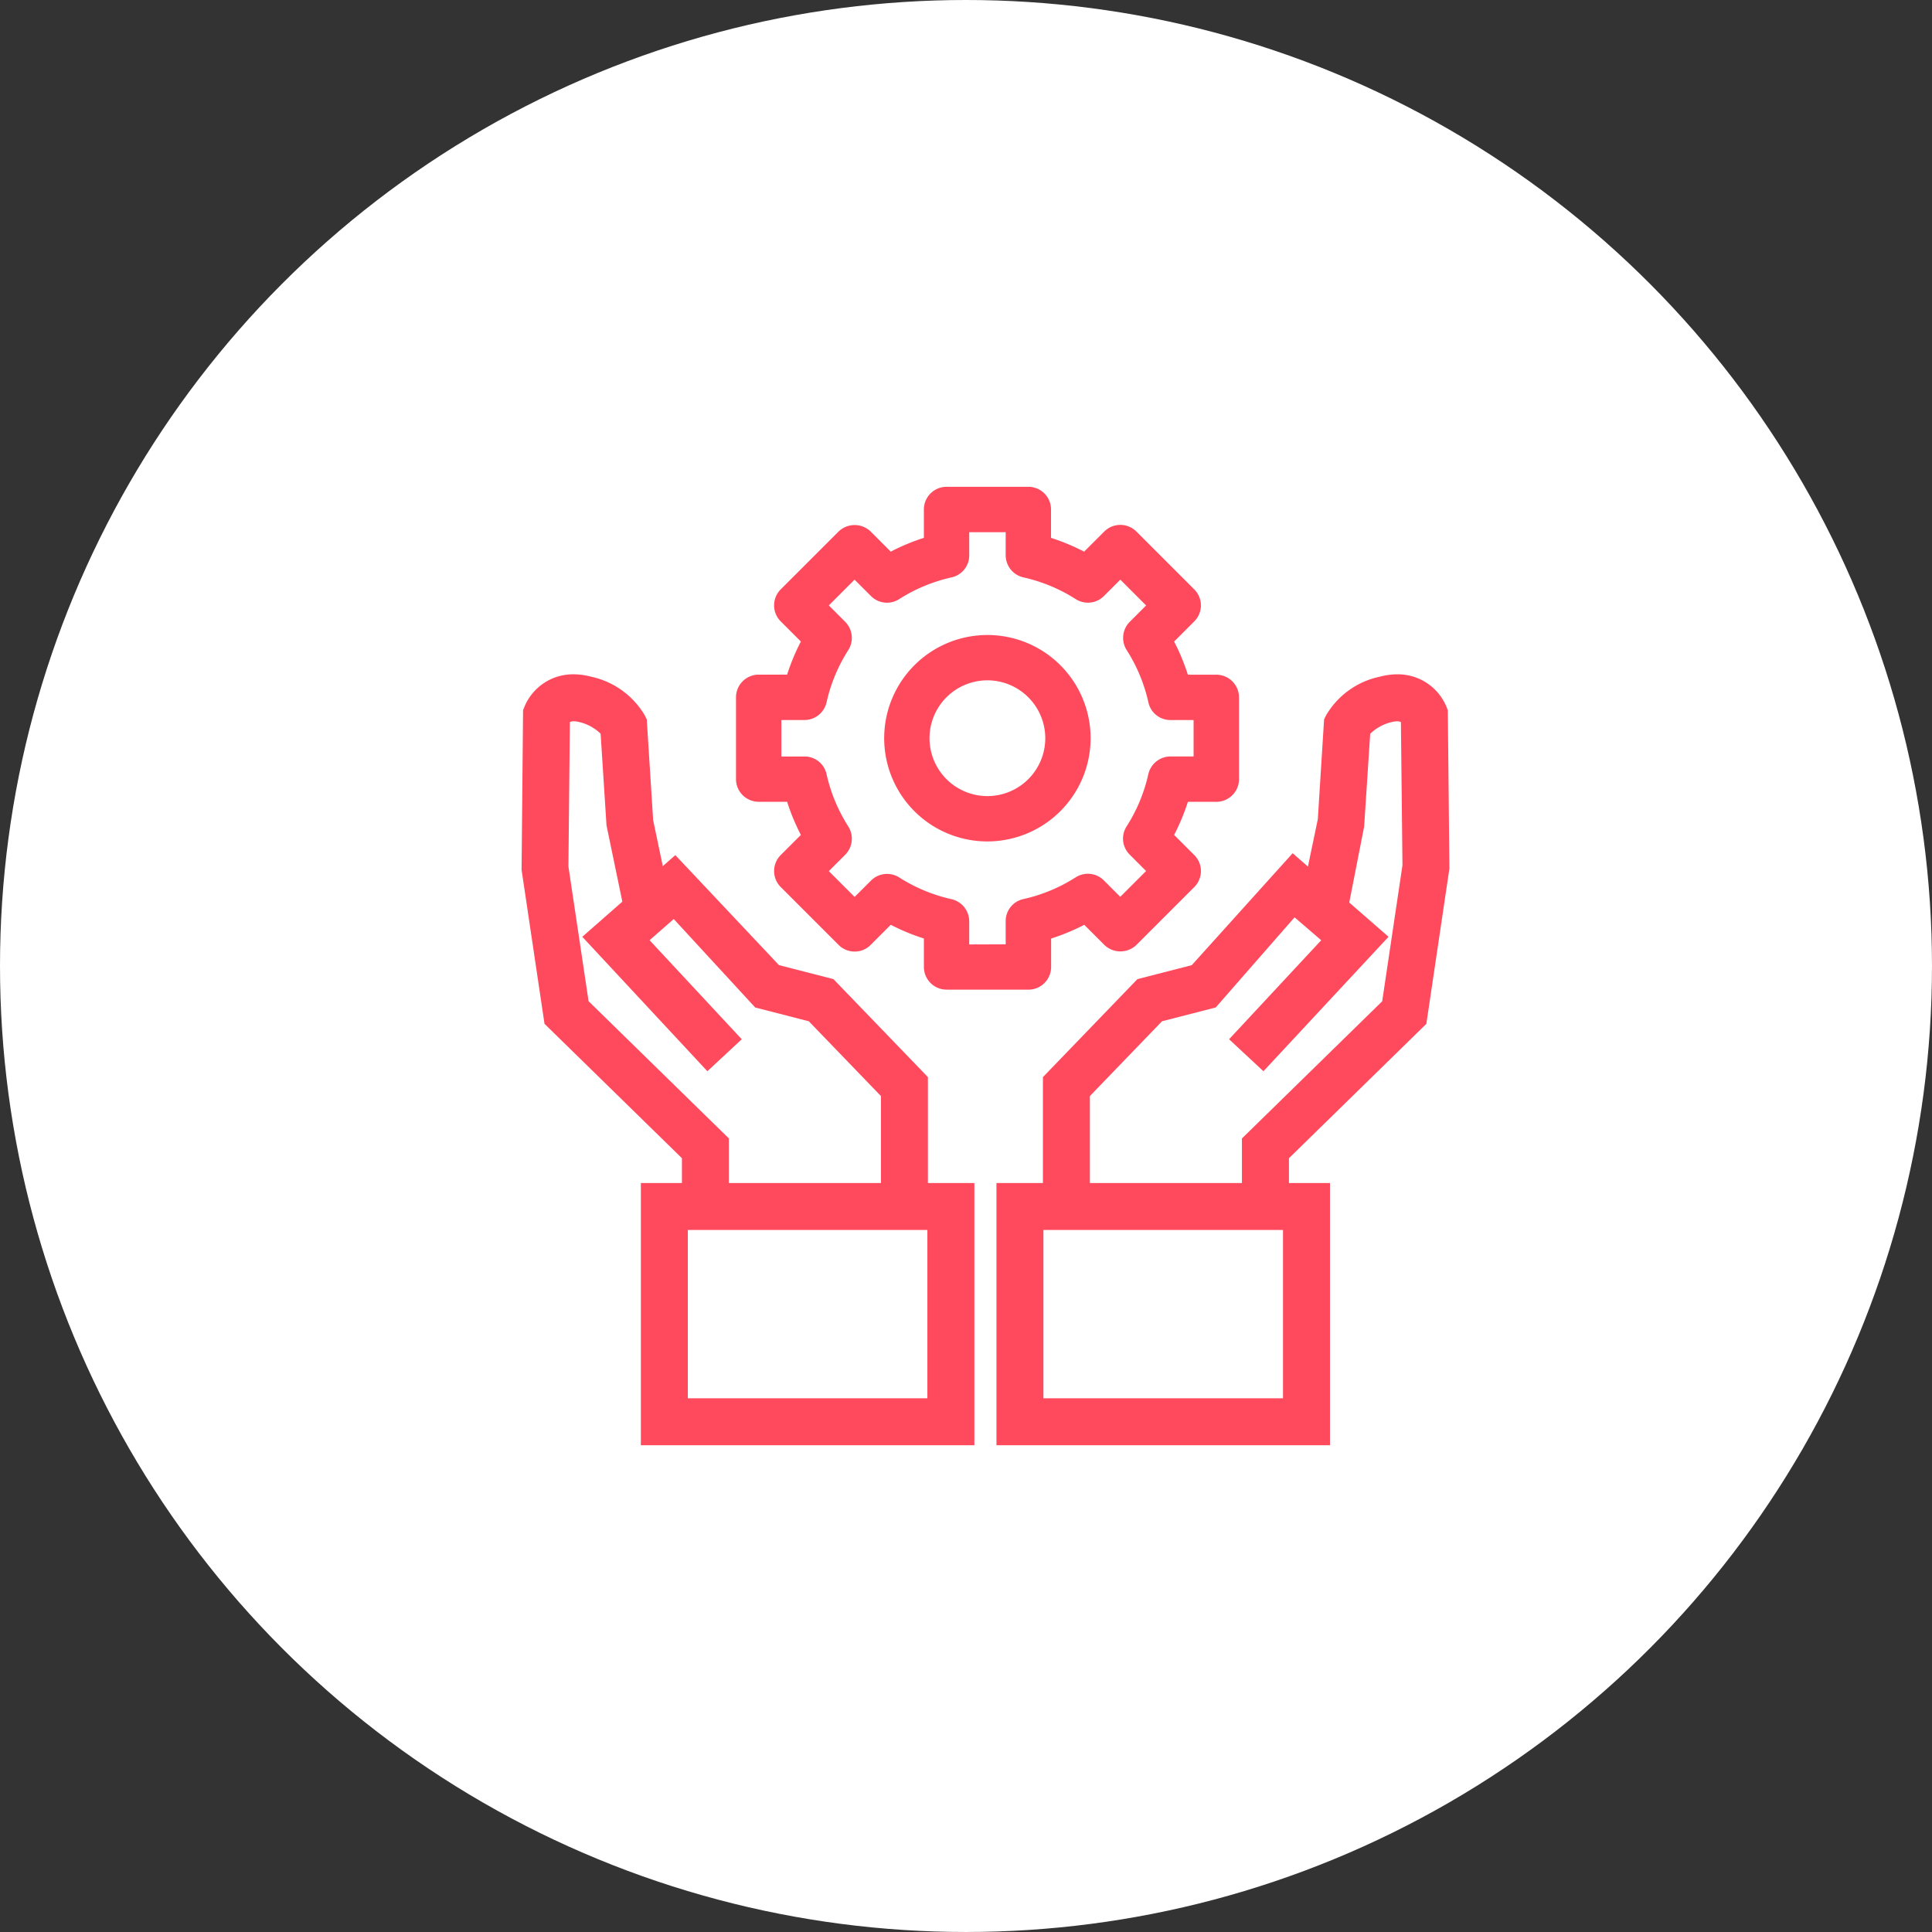
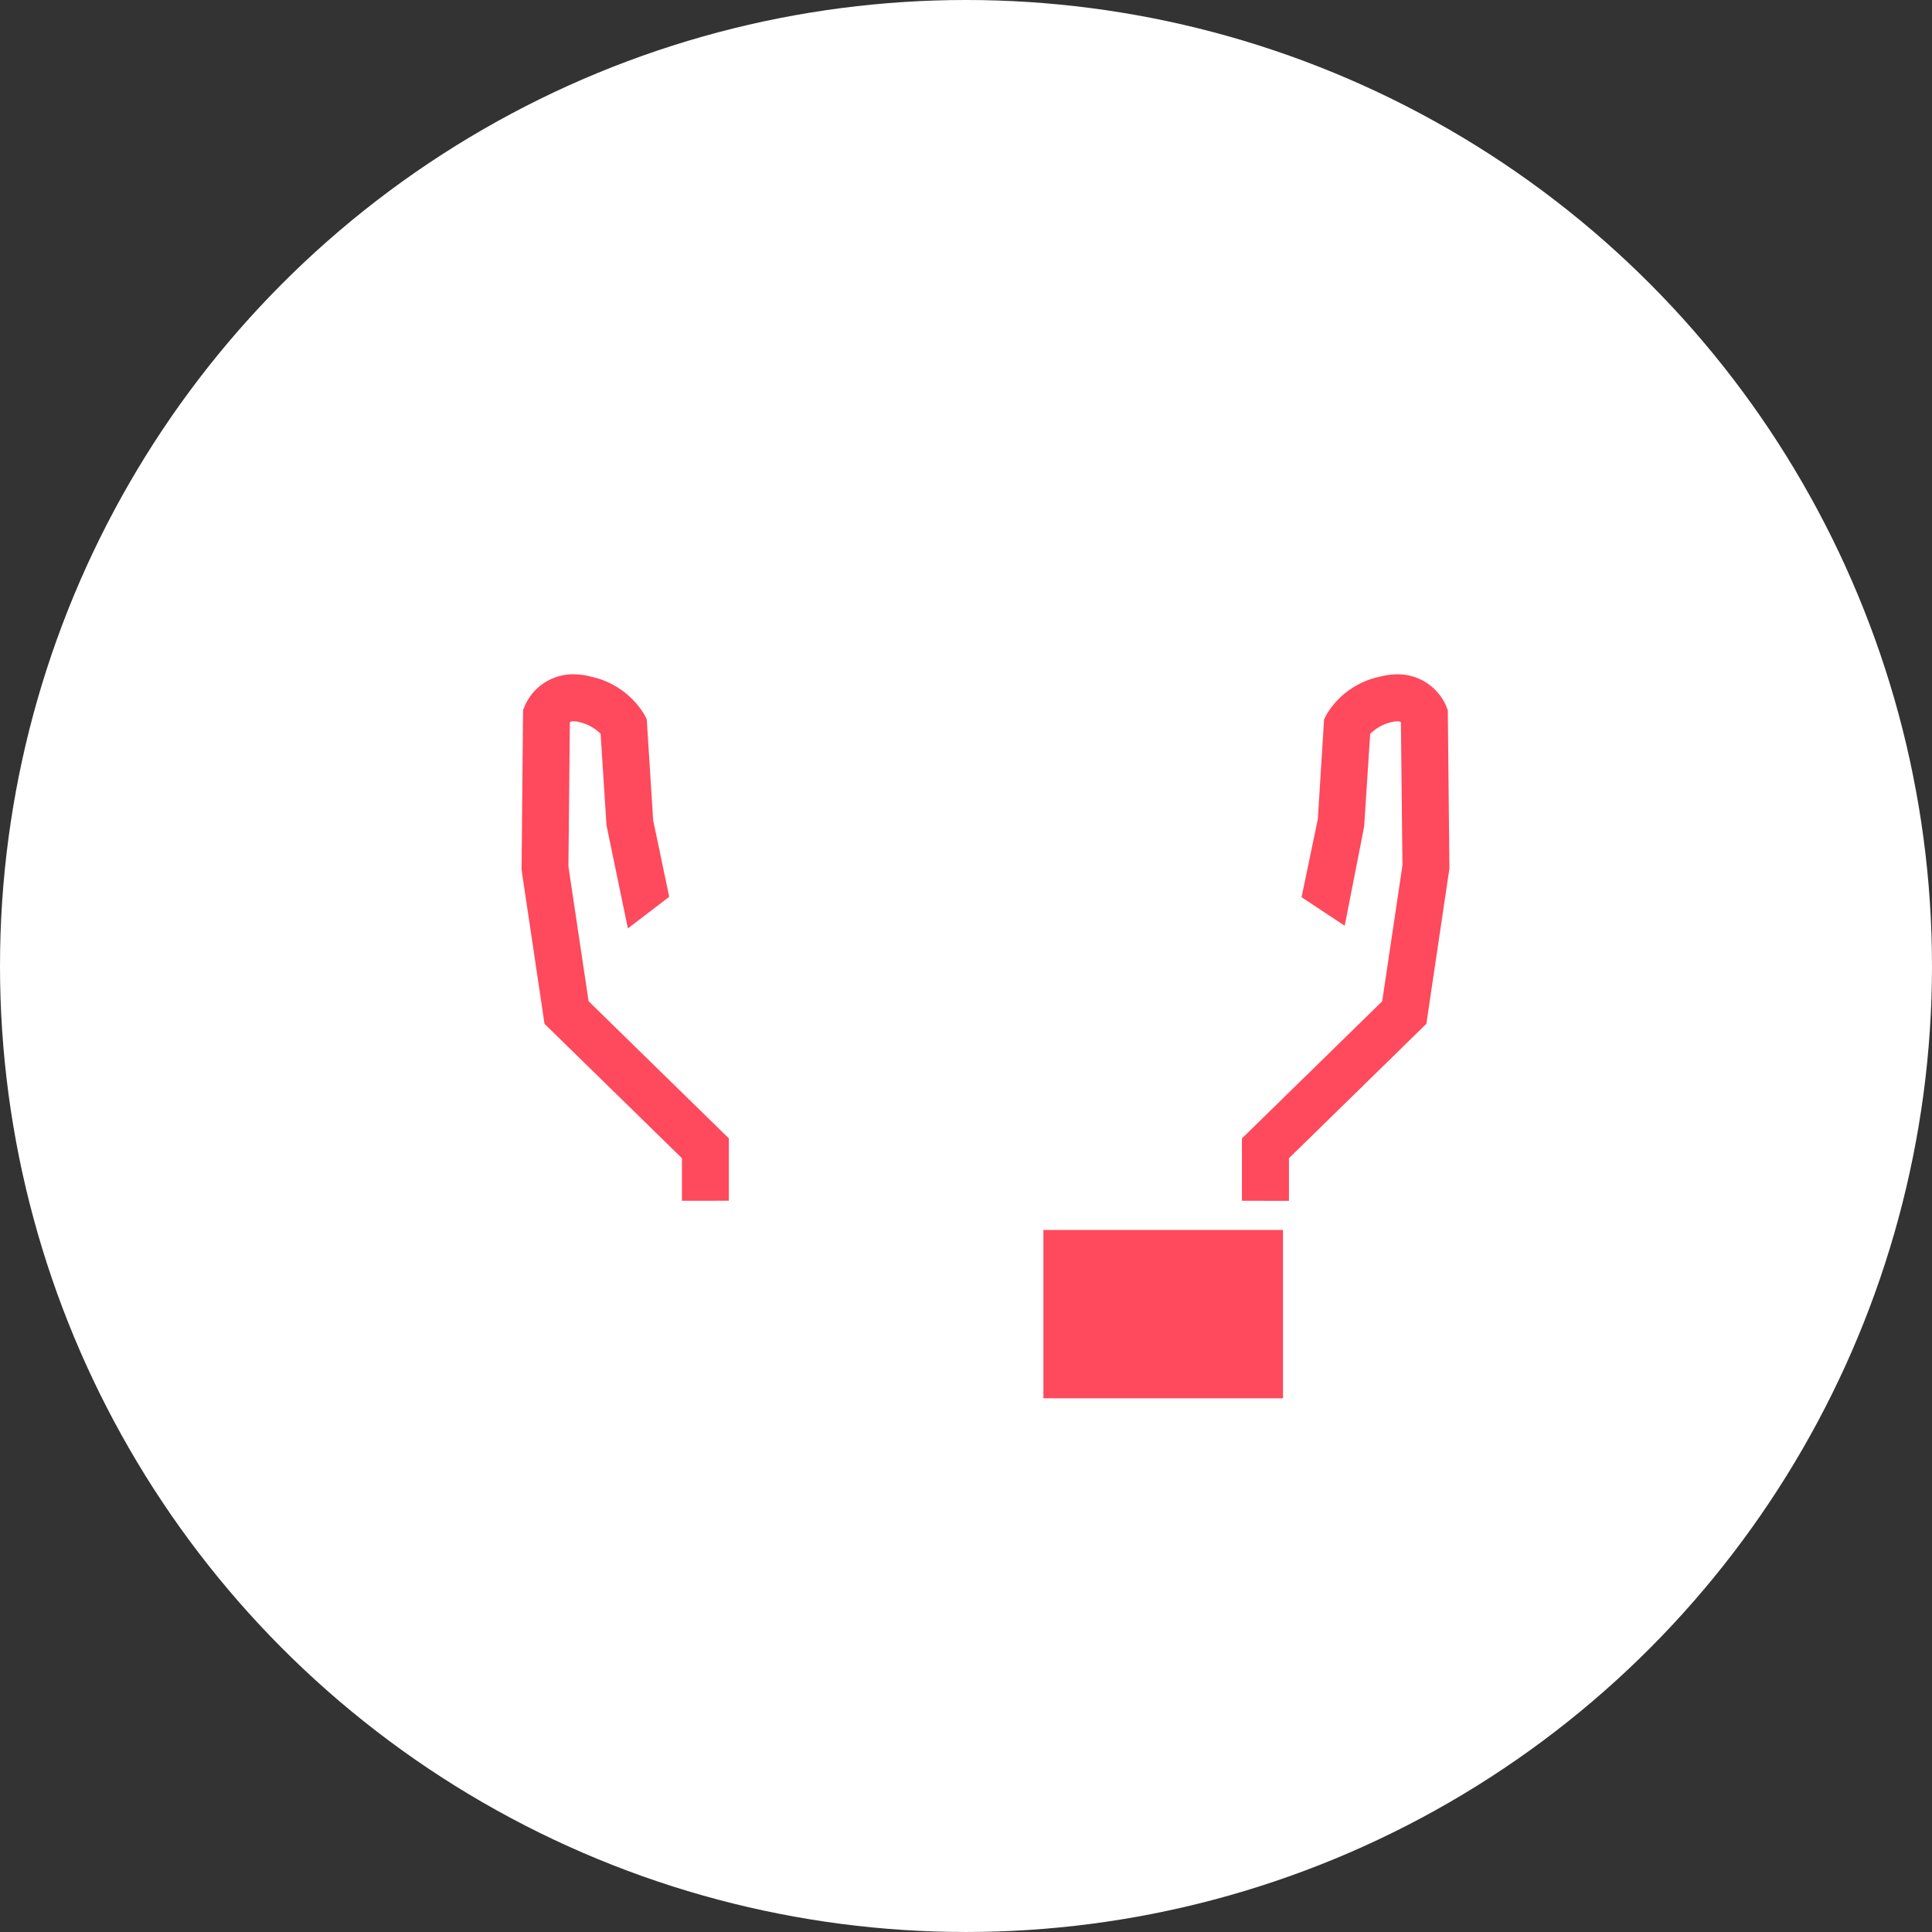
<svg xmlns="http://www.w3.org/2000/svg" width="198.699" height="198.699" viewBox="0 0 198.699 198.699">
  <rect x="0" y="0" width="198.699" height="198.699" fill="#333333" stroke="none" />
  <g id="Group_756" data-name="Group 756" transform="translate(-237.15 -1137.587)">
    <circle id="Ellipse_34" data-name="Ellipse 34" cx="99.349" cy="99.349" r="99.349" transform="translate(237.15 1137.587)" fill="#fff" />
    <g id="Group_749" data-name="Group 749" transform="translate(-2349.805 133.476)">
      <g id="Group_742" data-name="Group 742" transform="translate(2662.647 1054.176)">
-         <path id="Path_855" data-name="Path 855" d="M2678.223,1105.891a2.334,2.334,0,0,1-2.331-2.332v-2.927a21.407,21.407,0,0,1-3.405-1.411l-2.071,2.071a2.3,2.3,0,0,1-1.646.683,2.326,2.326,0,0,1-1.649-.682l-5.95-5.951a2.325,2.325,0,0,1,0-3.295l2.07-2.068a21.39,21.39,0,0,1-1.415-3.408H2658.9a2.334,2.334,0,0,1-2.332-2.331v-8.414a2.334,2.334,0,0,1,2.332-2.33h2.924a22,22,0,0,1,1.415-3.406l-2.071-2.071a2.329,2.329,0,0,1,0-3.295l5.952-5.949a2.372,2.372,0,0,1,3.295,0l2.07,2.07a21.425,21.425,0,0,1,3.406-1.417v-2.922a2.333,2.333,0,0,1,2.332-2.33h8.413a2.332,2.332,0,0,1,2.33,2.33v2.923a22.04,22.04,0,0,1,3.407,1.417l2.071-2.071a2.34,2.34,0,0,1,3.3,0l5.95,5.95a2.323,2.323,0,0,1,0,3.3l-2.068,2.069a21.552,21.552,0,0,1,1.413,3.406h2.928a2.342,2.342,0,0,1,2.334,2.325v8.418a2.332,2.332,0,0,1-2.329,2.331h-2.929a21.813,21.813,0,0,1-1.417,3.406l2.071,2.071a2.294,2.294,0,0,1,.685,1.638,2.317,2.317,0,0,1-.684,1.656l-5.95,5.95a2.375,2.375,0,0,1-3.294,0l-2.071-2.071a21.517,21.517,0,0,1-3.407,1.411v2.927a2.334,2.334,0,0,1-2.33,2.332Zm6.081-4.658v-2.382a2.312,2.312,0,0,1,1.826-2.274,16.778,16.778,0,0,0,5.372-2.234,2.333,2.333,0,0,1,1.253-.367,2.3,2.3,0,0,1,1.648.686l1.685,1.685,2.655-2.654-1.686-1.689a2.317,2.317,0,0,1-.32-2.894,16.806,16.806,0,0,0,2.238-5.38,2.343,2.343,0,0,1,2.274-1.821h2.38v-3.745h-2.375a2.31,2.31,0,0,1-2.275-1.826,16.71,16.71,0,0,0-2.234-5.372,2.341,2.341,0,0,1,.317-2.9l1.686-1.686-2.655-2.656-1.687,1.688a2.324,2.324,0,0,1-2.9.315,16.806,16.806,0,0,0-5.378-2.234,2.34,2.34,0,0,1-1.824-2.274v-2.375h-3.75v2.375a2.308,2.308,0,0,1-1.825,2.274,16.812,16.812,0,0,0-5.379,2.236,2.319,2.319,0,0,1-2.9-.316l-1.689-1.687-2.648,2.65,1.688,1.688a2.346,2.346,0,0,1,.318,2.9,16.8,16.8,0,0,0-2.237,5.377,2.339,2.339,0,0,1-2.273,1.823h-2.376v3.75h2.376a2.307,2.307,0,0,1,2.273,1.825,16.84,16.84,0,0,0,2.237,5.375,2.343,2.343,0,0,1-.316,2.9l-1.689,1.689,2.654,2.654,1.689-1.687a2.336,2.336,0,0,1,2.9-.315,16.756,16.756,0,0,0,5.373,2.233,2.344,2.344,0,0,1,1.823,2.274v2.382Zm-1.881-10.584a10.615,10.615,0,1,1,10.615-10.616A10.627,10.627,0,0,1,2682.423,1090.649Zm0-16.569a5.953,5.953,0,1,0,5.953,5.953A5.959,5.959,0,0,0,2682.423,1074.08Z" transform="translate(-2656.565 -1054.176)" fill="#ff495c" />
-       </g>
+         </g>
      <g id="Group_743" data-name="Group 743" transform="translate(2689.438 1125.777)">
-         <path id="Path_856" data-name="Path 856" d="M2675.967,1133v-26.968h34.3V1133Zm29.468-4.828v-17.313h-24.64v17.313Z" transform="translate(-2675.967 -1106.028)" fill="#ff495c" />
+         <path id="Path_856" data-name="Path 856" d="M2675.967,1133v-26.968V1133Zm29.468-4.828v-17.313h-24.64v17.313Z" transform="translate(-2675.967 -1106.028)" fill="#ff495c" />
      </g>
      <g id="Group_744" data-name="Group 744" transform="translate(2694.216 1091.865)">
-         <path id="Path_857" data-name="Path 857" d="M2679.427,1118.164v-13.67l9.719-10.079,5.588-1.436,10.375-11.51,9.863,8.591-12.866,13.828-3.534-3.289,9.475-10.181-2.739-2.36-8.11,9.272-5.525,1.42-7.417,7.692v11.721Z" transform="translate(-2679.427 -1081.47)" fill="#ff495c" />
-       </g>
+         </g>
      <g id="Group_745" data-name="Group 745" transform="translate(2714.683 1073.461)">
        <path id="Path_858" data-name="Path 858" d="M2694.249,1122.289v-6.411l14.426-14.107,2.084-13.984-.159-14.727a.827.827,0,0,0-.4-.084,2.222,2.222,0,0,0-.545.079,4.6,4.6,0,0,0-2.215,1.21l-.621,9.532-2,10.206-4.438-2.937,1.674-8.03.644-10.257.215-.436a8.389,8.389,0,0,1,5.515-3.955,7.034,7.034,0,0,1,1.8-.244,5.409,5.409,0,0,1,5.027,3.27l.167.42.164,16.286-2.37,15.97-14.132,13.82v4.381Z" transform="translate(-2694.249 -1068.142)" fill="#ff495c" />
      </g>
      <g id="Group_746" data-name="Group 746" transform="translate(2652.866 1125.777)">
-         <path id="Path_859" data-name="Path 859" d="M2649.482,1133v-26.968h34.3V1133Zm29.468-4.828v-17.313h-24.639v17.313Z" transform="translate(-2649.482 -1106.028)" fill="#ff495c" />
-       </g>
+         </g>
      <g id="Group_747" data-name="Group 747" transform="translate(2646.842 1092.059)">
-         <path id="Path_860" data-name="Path 860" d="M2675.834,1118.11v-11.721l-7.418-7.692-5.513-1.417-8.381-9.1-2.484,2.179,9.48,10.187-3.536,3.288-12.864-13.825,9.569-8.4,10.658,11.313,5.6,1.439,9.719,10.079v13.67Z" transform="translate(-2645.119 -1081.61)" fill="#ff495c" />
-       </g>
+         </g>
      <g id="Group_748" data-name="Group 748" transform="translate(2640.597 1073.461)">
        <path id="Path_861" data-name="Path 861" d="M2657.089,1122.289v-4.381l-14.133-13.82-2.359-15.844.154-16.413.17-.42a5.4,5.4,0,0,1,5.021-3.269,7.058,7.058,0,0,1,1.8.244,8.471,8.471,0,0,1,5.512,3.952l.218.438.657,10.37,1.652,7.88-4.249,3.248-2.2-10.6-.606-9.419a4.631,4.631,0,0,0-2.215-1.206,2.254,2.254,0,0,0-.547-.077.861.861,0,0,0-.4.08l-.149,14.855,2.074,13.858,14.426,14.107v6.411Z" transform="translate(-2640.597 -1068.142)" fill="#ff495c" />
      </g>
    </g>
  </g>
</svg>